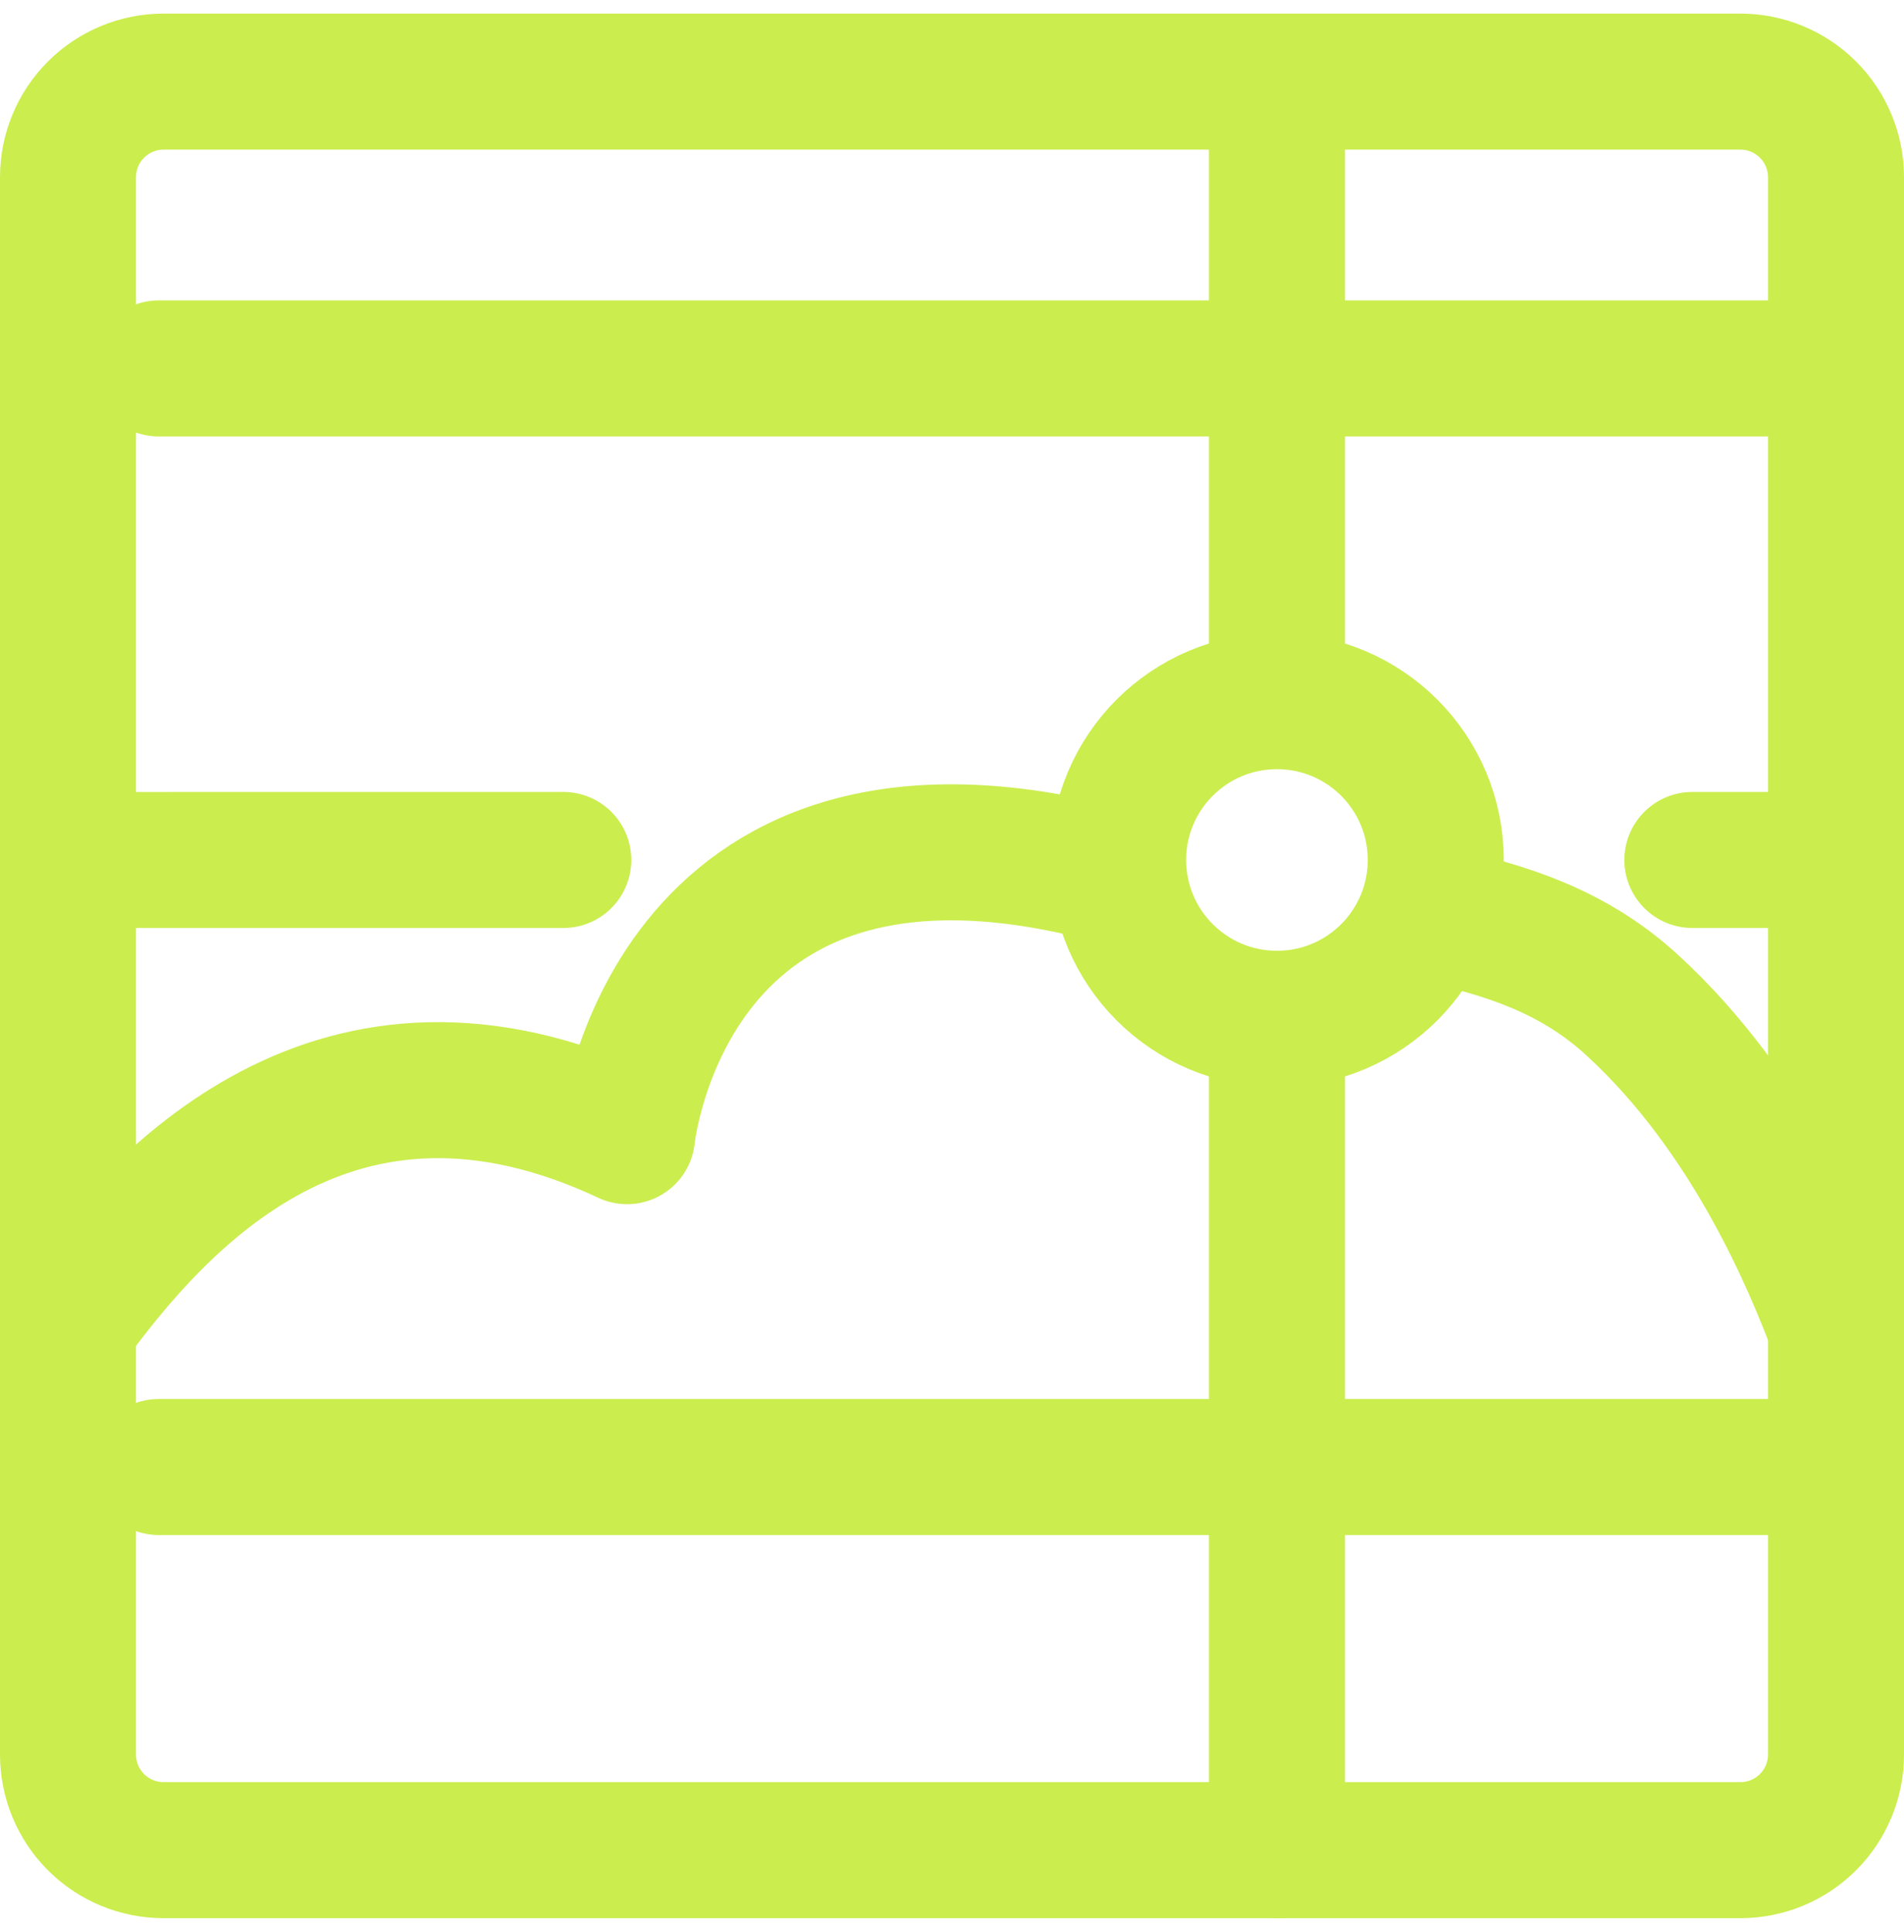
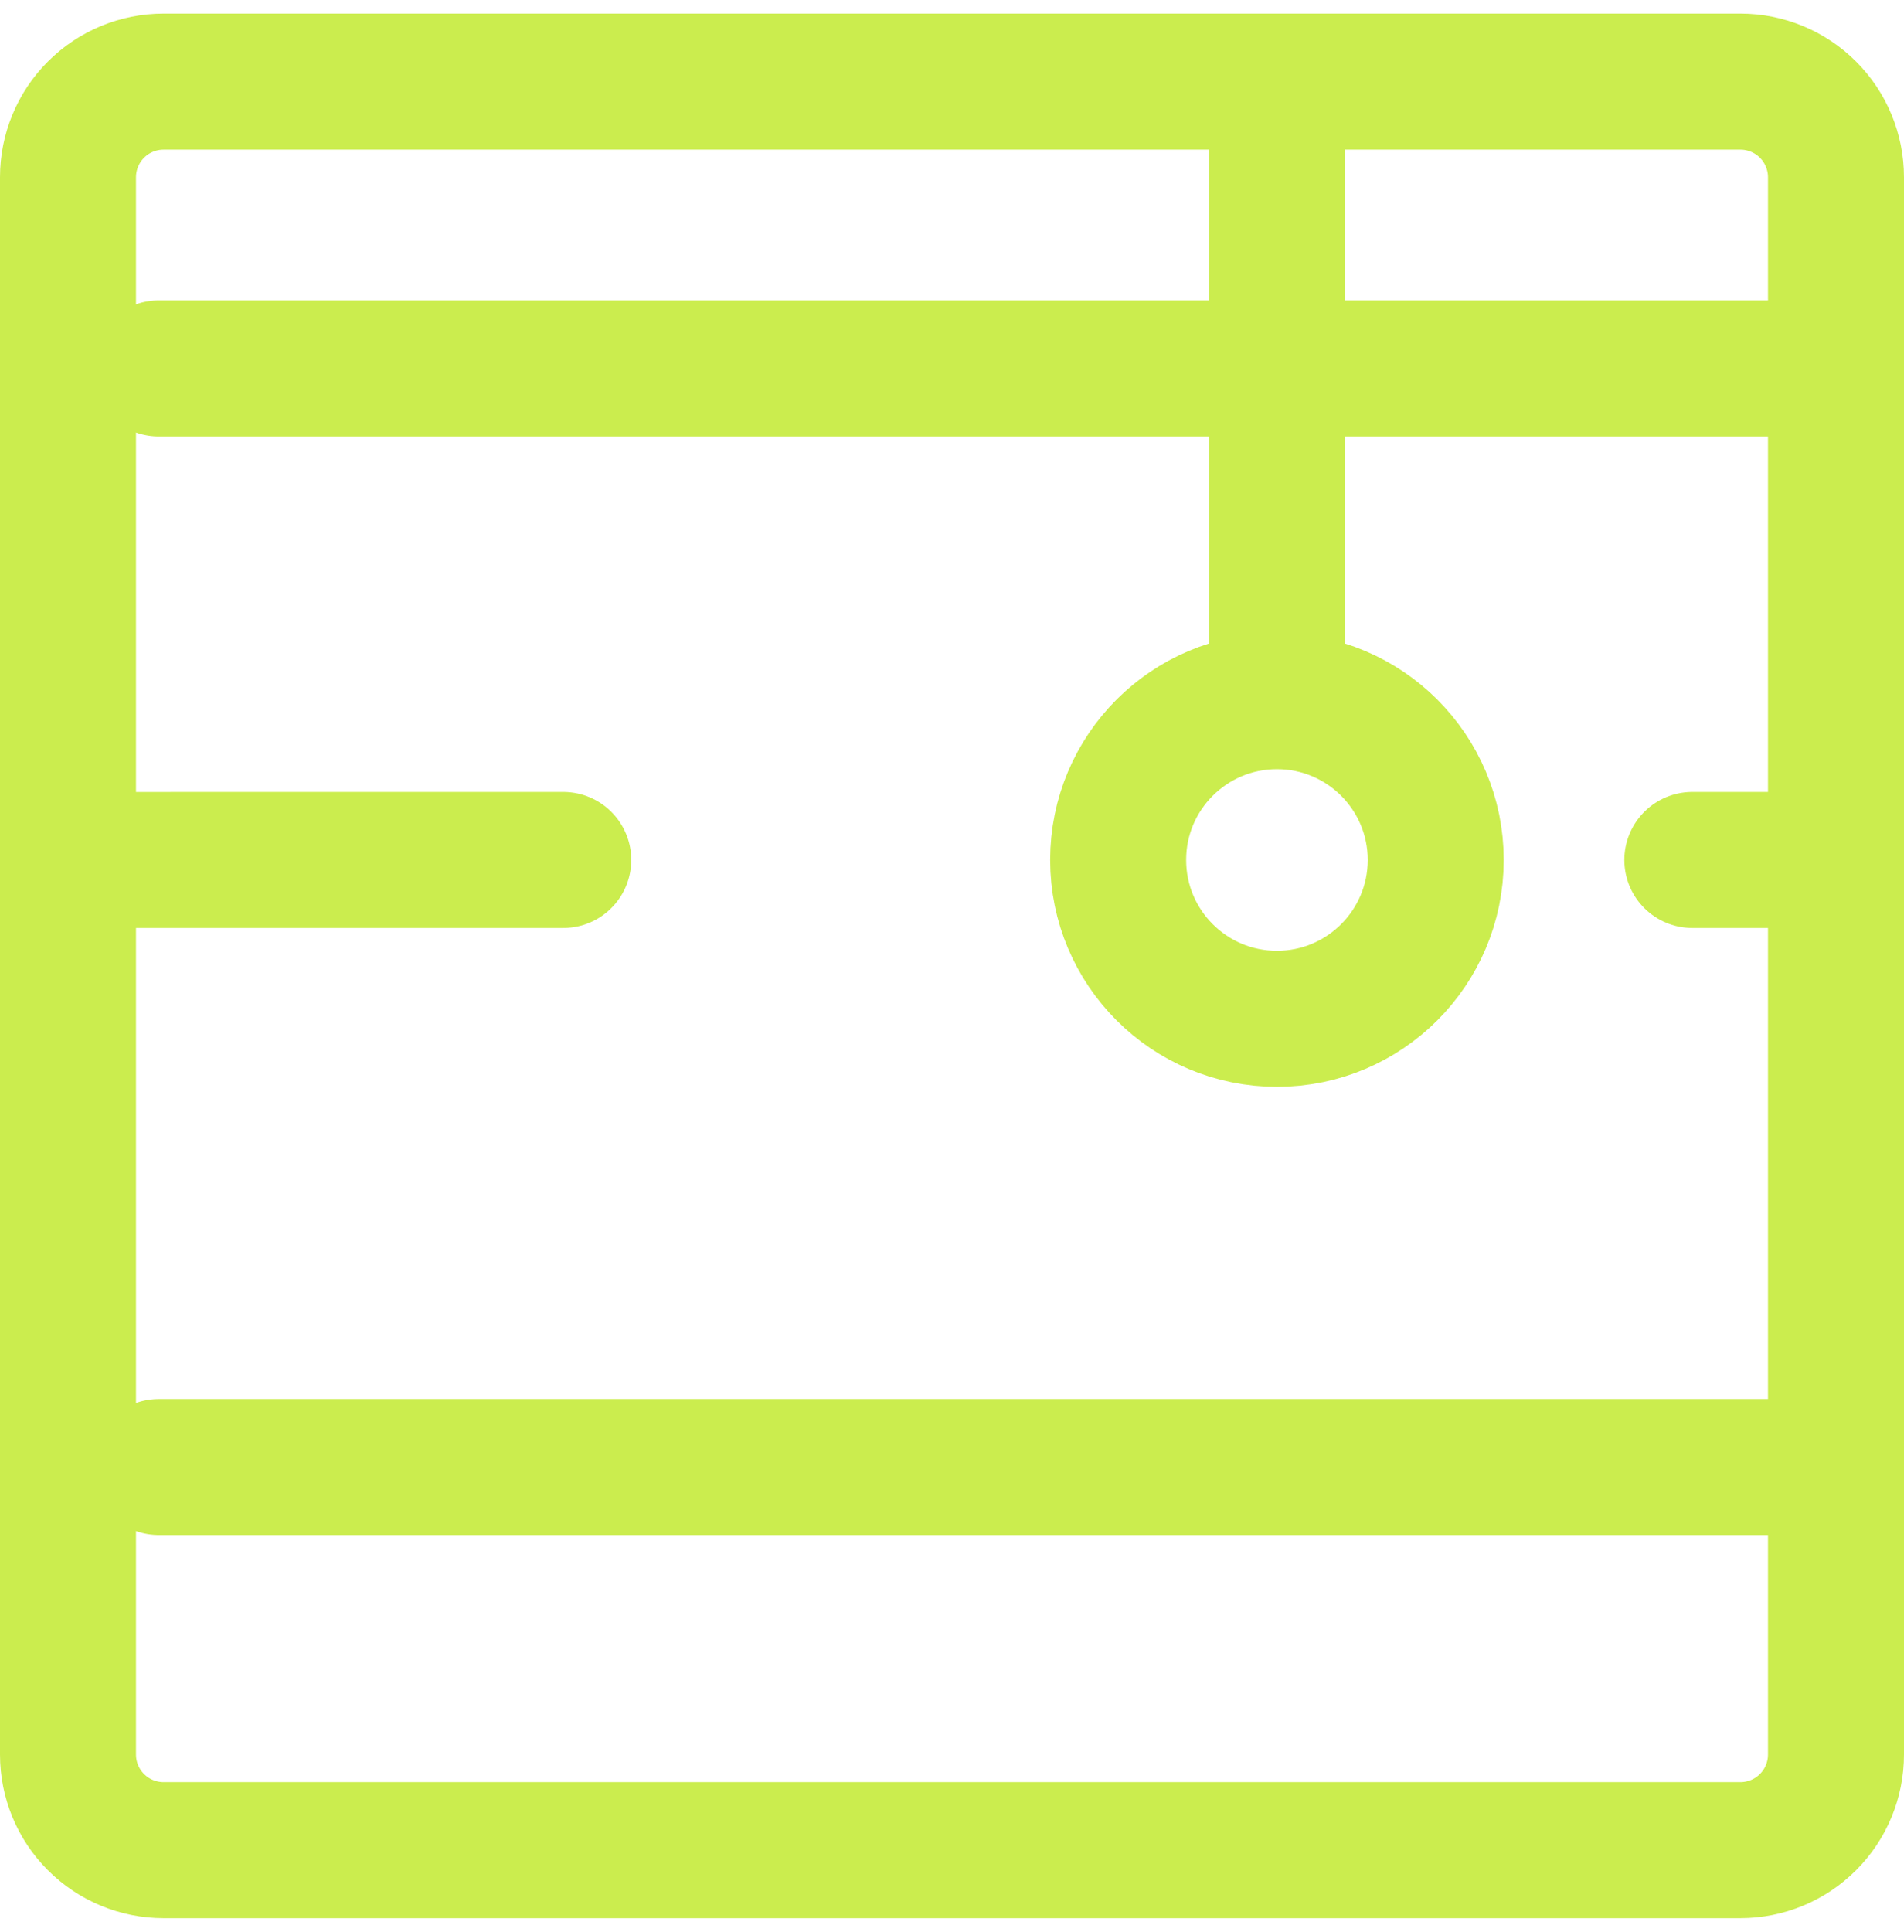
<svg xmlns="http://www.w3.org/2000/svg" width="70" height="71" viewBox="0 0 70 71" fill="none">
-   <path d="M2.5 48.641C5.838 44.052 12.338 36.738 23.054 41.758C23.054 41.758 24.42 28.047 40.406 32.063M52.902 33.65C56.069 34.316 58.217 35.304 59.998 36.933C64.39 40.948 66.622 46.49 67.5 48.784M46.946 68.001V38.098" stroke="#CBED4E" stroke-width="5" stroke-linecap="round" stroke-linejoin="round" />
  <path d="M5.836 13.541H65.741" stroke="#CBED4E" stroke-width="5" stroke-linecap="round" stroke-linejoin="round" />
  <path d="M4.594 31.608L20.709 31.607" stroke="#CBED4E" stroke-width="5" stroke-linecap="round" stroke-linejoin="round" />
  <path d="M62.219 31.607H67.497" stroke="#CBED4E" stroke-width="5" stroke-linecap="round" stroke-linejoin="round" />
  <path d="M5.836 53.918H65.741" stroke="#CBED4E" stroke-width="5" stroke-linecap="round" stroke-linejoin="round" />
  <path d="M46.947 37.445C50.171 37.445 52.785 34.831 52.785 31.607C52.785 28.383 50.171 25.77 46.947 25.77C43.723 25.77 41.109 28.383 41.109 31.607C41.109 34.831 43.723 37.445 46.947 37.445Z" stroke="#CBED4E" stroke-width="5" stroke-linecap="round" stroke-linejoin="round" />
  <path d="M46.946 24.648V3M63.986 68H6.014C5.082 68 4.188 67.63 3.529 66.971C2.87 66.312 2.5 65.418 2.5 64.487V6.514C2.5 5.582 2.87 4.688 3.529 4.029C4.188 3.37 5.082 3 6.014 3H63.986C64.918 3 65.812 3.37 66.471 4.029C67.13 4.688 67.5 5.582 67.5 6.514V64.487C67.5 65.418 67.13 66.312 66.471 66.971C65.812 67.63 64.918 68 63.986 68Z" stroke="#CBED4E" stroke-width="5" stroke-linecap="round" stroke-linejoin="round" />
</svg>